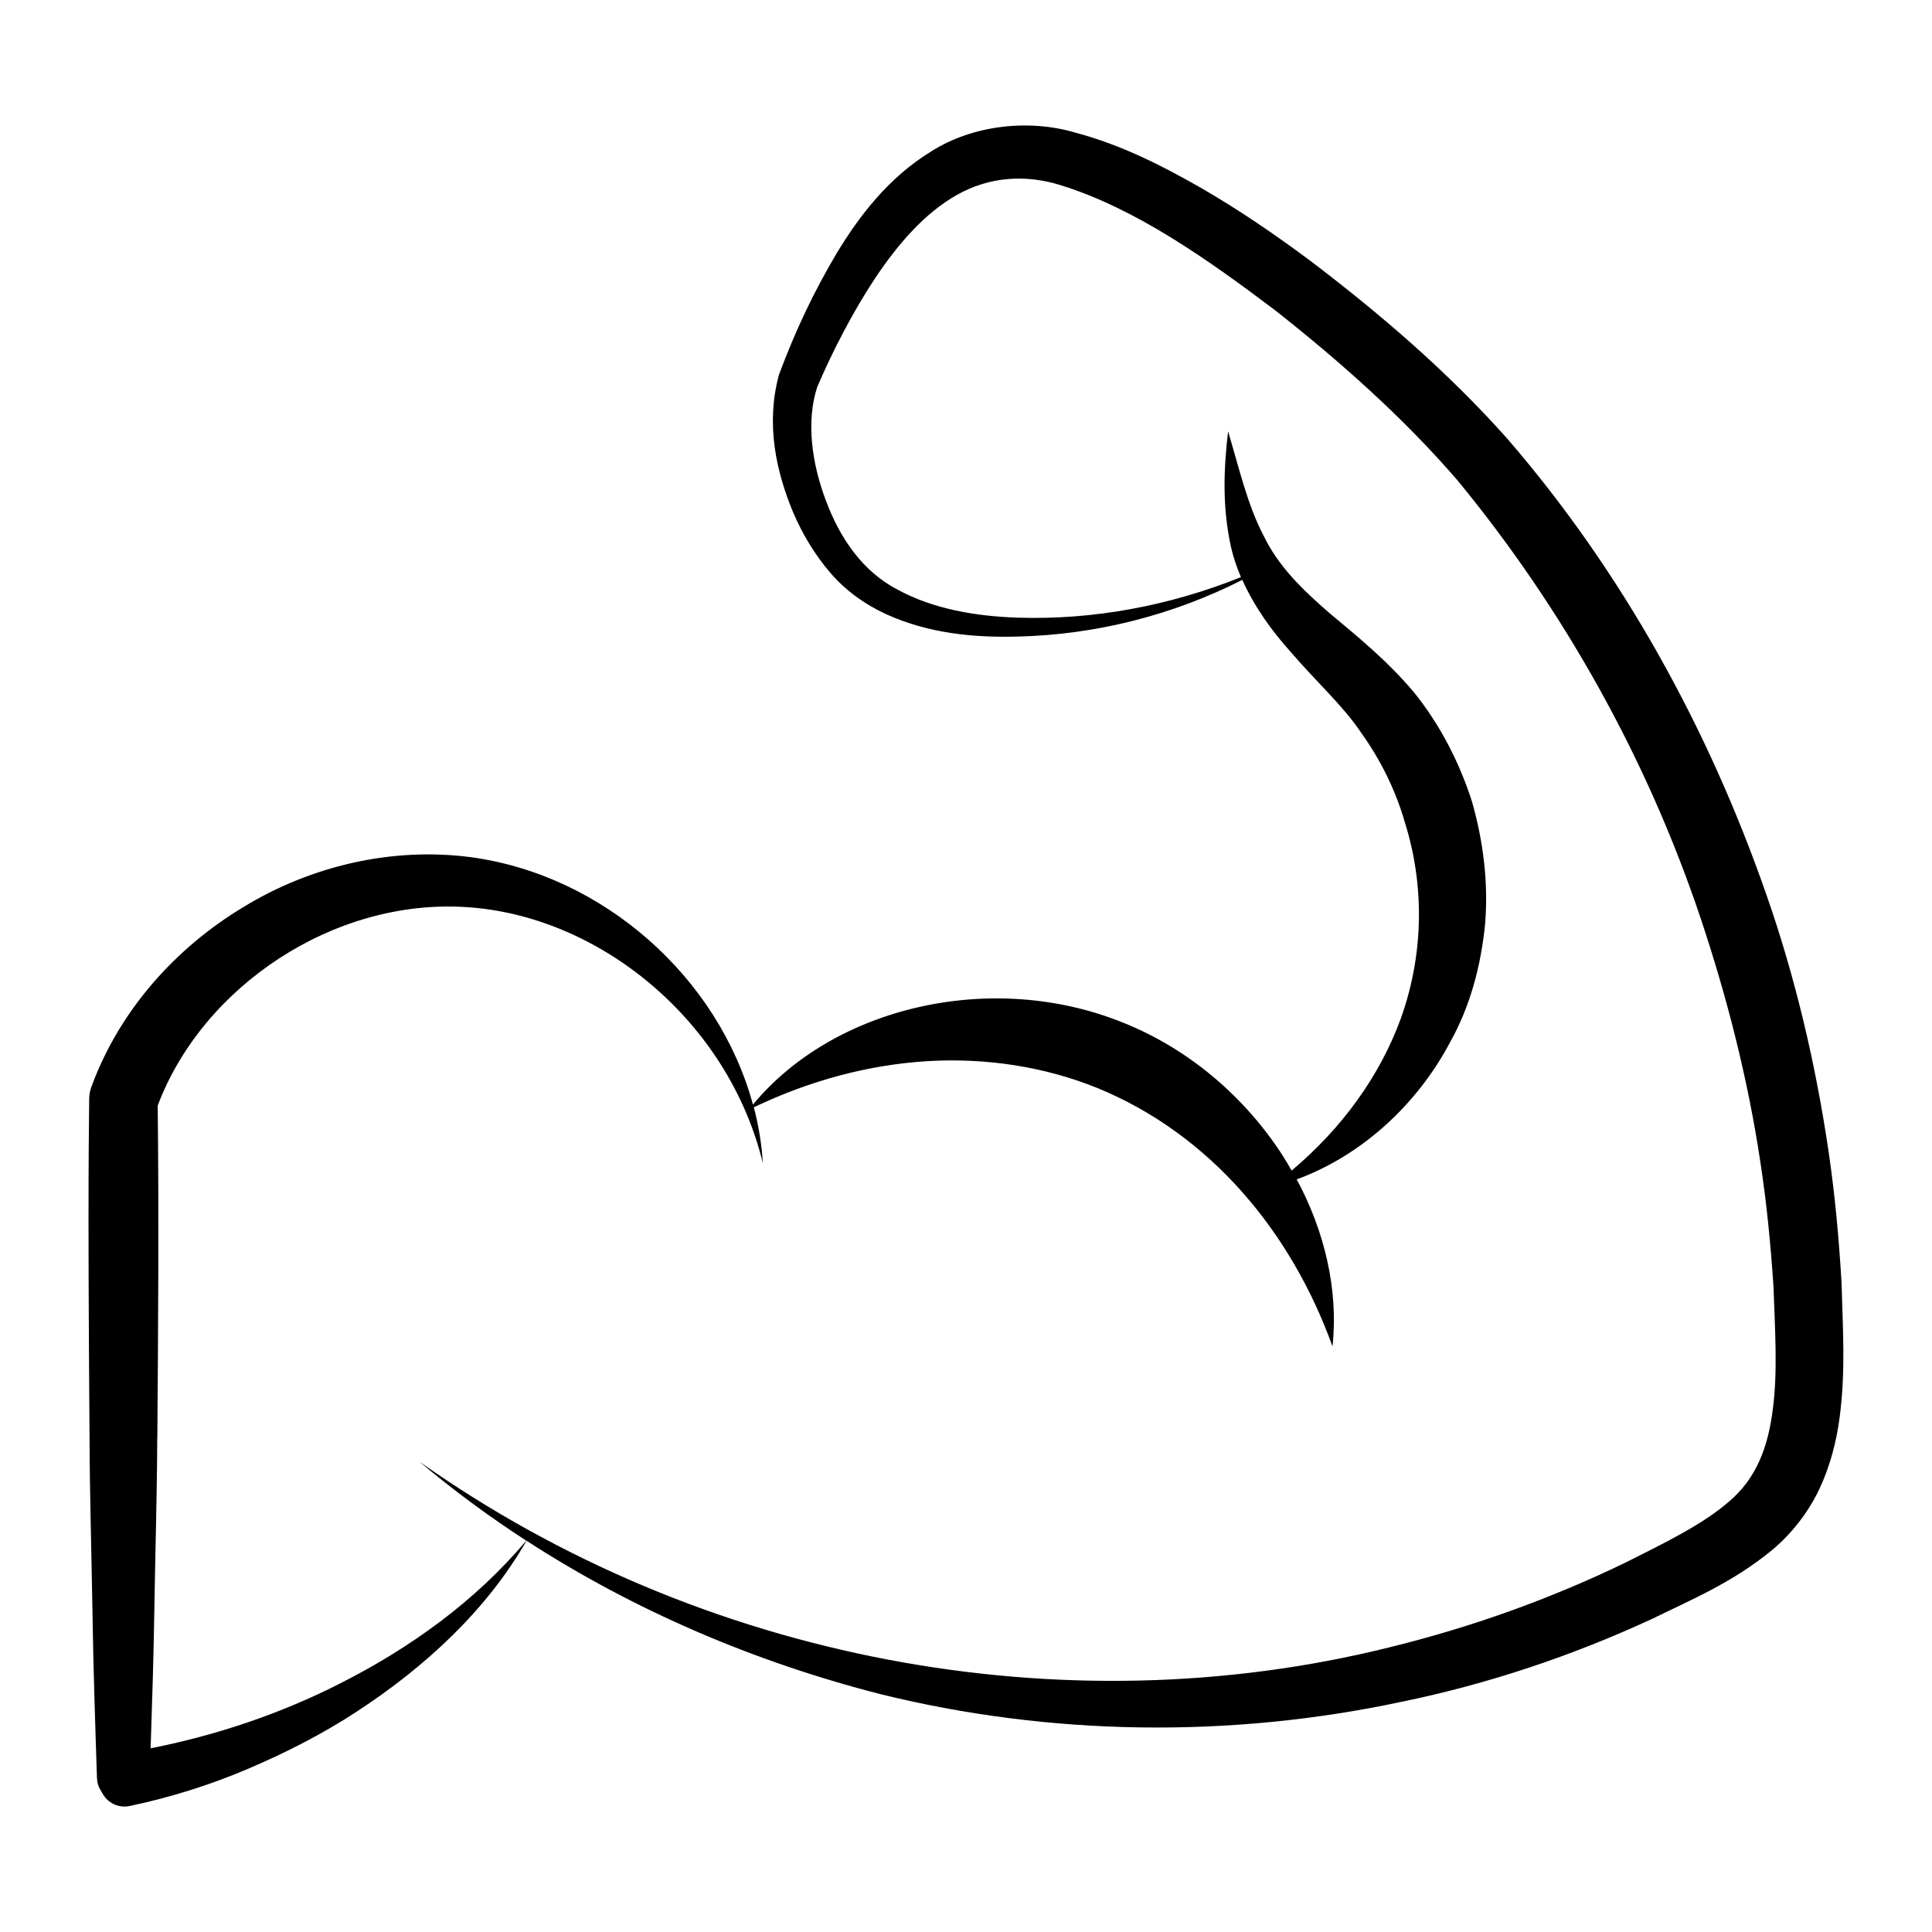
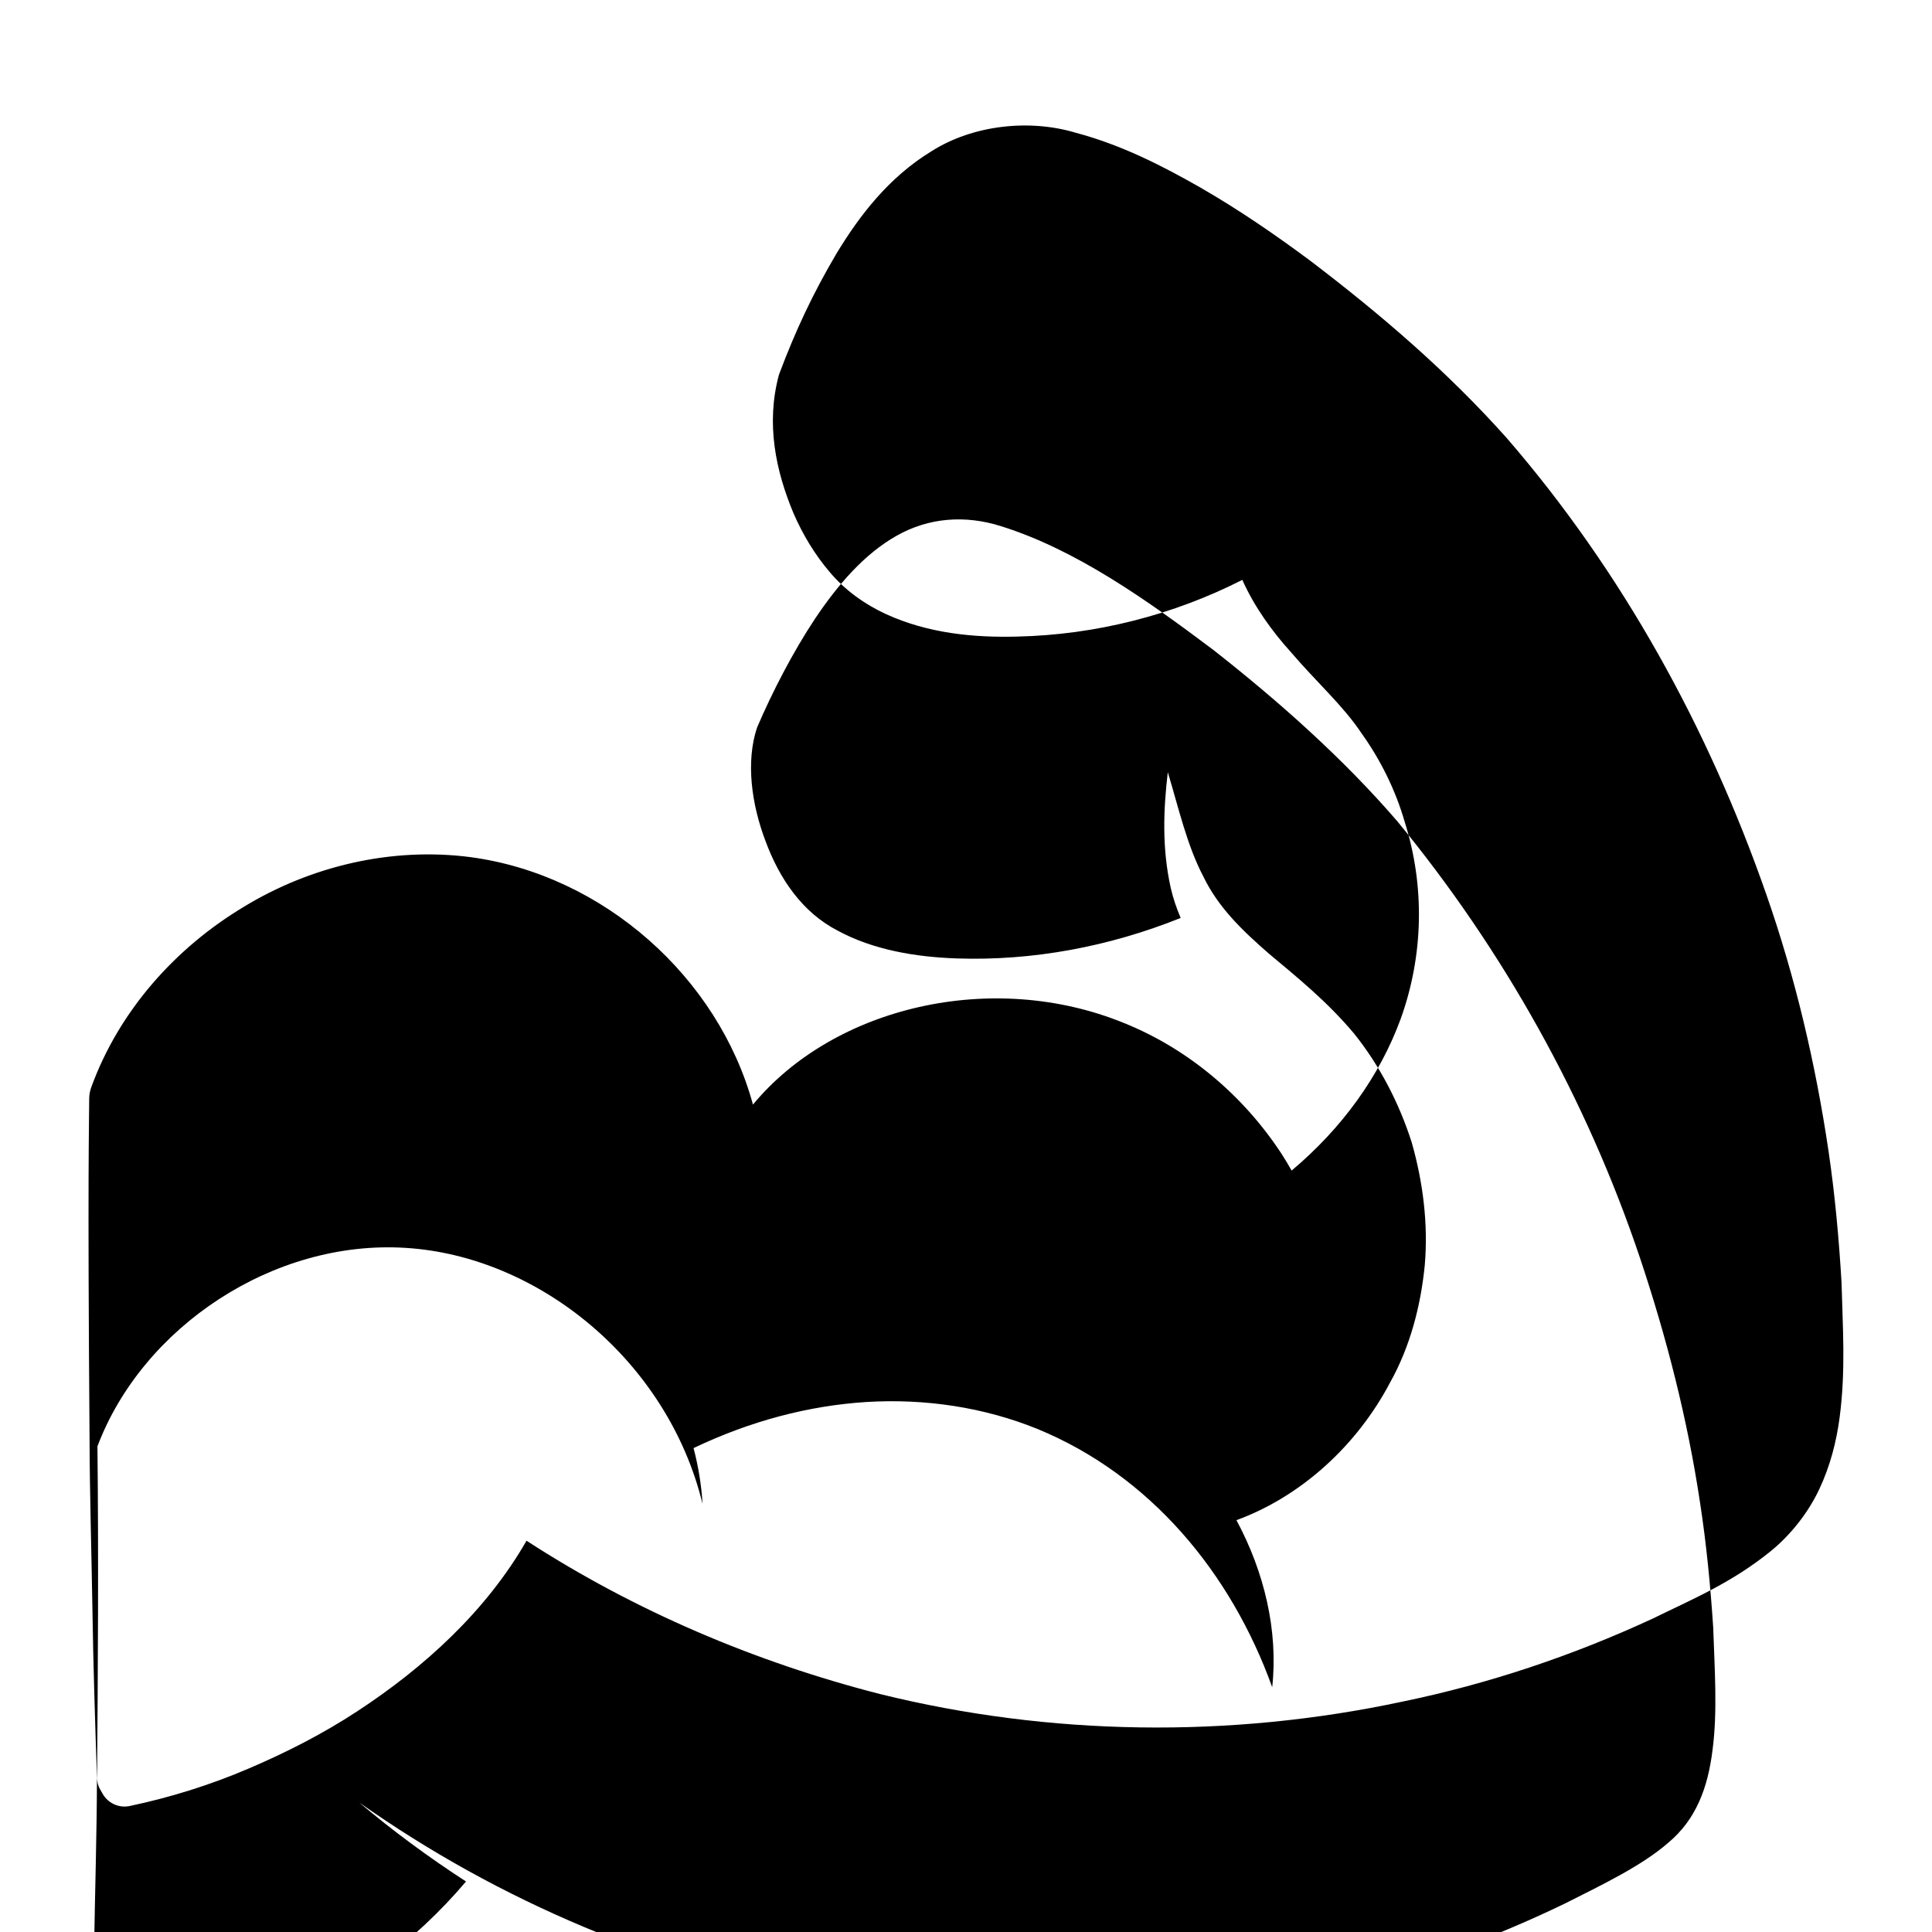
<svg xmlns="http://www.w3.org/2000/svg" enable-background="new 0 0 55 55" height="512" id="Layer_1" viewBox="0 0 55 55" width="512">
  <g id="_x33_7">
-     <path d="m2.763 50.637c.004.104.032.208.088.304l.051.088.024.043c.151.26.457.407.768.341 1.163-.245 2.291-.599 3.37-1.06 1.078-.459 2.122-.991 3.098-1.631 1.935-1.265 3.69-2.877 4.827-4.861 3.066 1.989 6.496 3.452 10.068 4.366 4.828 1.193 9.951 1.264 14.851.218 2.455-.504 4.85-1.307 7.131-2.362 1.129-.554 2.266-1.023 3.389-1.94.55-.452 1.046-1.076 1.361-1.744.315-.669.491-1.366.58-2.037.18-1.36.087-2.589.056-3.844-.074-1.252-.187-2.502-.37-3.743-.367-2.48-.941-4.934-1.768-7.302-1.649-4.735-4.1-9.197-7.398-13.008-1.705-1.909-3.592-3.522-5.583-5.038-1.003-.746-2.037-1.456-3.134-2.088-1.1-.627-2.241-1.211-3.552-1.561-1.303-.39-2.912-.229-4.107.53-1.208.74-2.037 1.816-2.697 2.905-.664 1.124-1.167 2.188-1.64 3.452-.381 1.401-.087 2.752.414 3.948.261.6.599 1.167 1.032 1.675.436.518 1.004.921 1.599 1.194 1.203.55 2.497.673 3.74.64 2.237-.05 4.441-.615 6.405-1.614.344.77.852 1.47 1.377 2.05.719.845 1.494 1.53 2.011 2.309.549.767.975 1.626 1.237 2.537.571 1.812.539 3.786-.119 5.608-.595 1.619-1.662 3.102-3.102 4.312-.088-.152-.175-.305-.271-.452-1.064-1.638-2.636-2.999-4.507-3.751-3.748-1.528-8.258-.458-10.557 2.325-.984-3.621-4.257-6.538-8.04-7.045-2.237-.292-4.551.249-6.47 1.424-1.925 1.158-3.533 2.944-4.328 5.129-.035.099-.057.208-.058.319-.002.773-.048 2.139.01 9.662.005 1.608.055 3.216.081 4.825.025 1.709.079 3.294.131 4.878zm1.716-9.702c.025-3.154.045-6.309.011-9.463 1.281-3.395 5.008-5.885 8.765-5.65 3.811.231 7.477 3.239 8.461 7.288-.031-.534-.119-1.066-.256-1.588 1.625-.775 3.273-1.206 4.917-1.312 1.689-.103 3.358.154 4.865.764 3.217 1.32 5.518 4.097 6.691 7.355.175-1.604-.224-3.279-1.018-4.755 1.826-.668 3.422-2.109 4.376-3.923.566-1.011.872-2.176.986-3.343.099-1.174-.051-2.357-.372-3.487-.359-1.12-.906-2.183-1.645-3.104-.771-.918-1.632-1.61-2.413-2.264-.773-.672-1.452-1.325-1.878-2.21-.46-.878-.696-1.927-1.008-2.963-.126 1.073-.168 2.162.083 3.293.067.293.165.579.283.857-2.032.817-4.209 1.224-6.362 1.153-1.193-.04-2.395-.247-3.397-.789-1.011-.521-1.659-1.473-2.06-2.554-.4-1.055-.563-2.258-.241-3.228.431-1.008 1.019-2.148 1.651-3.1.646-.965 1.407-1.848 2.322-2.362.911-.516 1.946-.6 2.981-.27 2.12.664 4.146 2.097 6.039 3.522 1.879 1.475 3.701 3.097 5.228 4.868 3.024 3.672 5.398 7.923 6.918 12.447.757 2.264 1.35 4.585 1.705 6.946.182 1.18.297 2.368.376 3.559.041 1.187.125 2.415-.018 3.489-.134 1.099-.48 1.987-1.246 2.633-.758.666-1.89 1.205-2.944 1.737-2.143 1.039-4.404 1.846-6.725 2.415-9.294 2.311-19.593.379-27.612-5.285.963.813 1.98 1.561 3.04 2.249-1.468 1.74-3.314 3.057-5.287 4.058-1.716.874-3.55 1.487-5.407 1.852.044-1.336.088-2.673.107-4.009.025-1.608.076-3.217.081-4.825z" />
+     <path d="m2.763 50.637c.004.104.032.208.088.304l.051.088.024.043c.151.26.457.407.768.341 1.163-.245 2.291-.599 3.37-1.06 1.078-.459 2.122-.991 3.098-1.631 1.935-1.265 3.69-2.877 4.827-4.861 3.066 1.989 6.496 3.452 10.068 4.366 4.828 1.193 9.951 1.264 14.851.218 2.455-.504 4.85-1.307 7.131-2.362 1.129-.554 2.266-1.023 3.389-1.94.55-.452 1.046-1.076 1.361-1.744.315-.669.491-1.366.58-2.037.18-1.36.087-2.589.056-3.844-.074-1.252-.187-2.502-.37-3.743-.367-2.48-.941-4.934-1.768-7.302-1.649-4.735-4.1-9.197-7.398-13.008-1.705-1.909-3.592-3.522-5.583-5.038-1.003-.746-2.037-1.456-3.134-2.088-1.1-.627-2.241-1.211-3.552-1.561-1.303-.39-2.912-.229-4.107.53-1.208.74-2.037 1.816-2.697 2.905-.664 1.124-1.167 2.188-1.64 3.452-.381 1.401-.087 2.752.414 3.948.261.6.599 1.167 1.032 1.675.436.518 1.004.921 1.599 1.194 1.203.55 2.497.673 3.74.64 2.237-.05 4.441-.615 6.405-1.614.344.77.852 1.47 1.377 2.05.719.845 1.494 1.53 2.011 2.309.549.767.975 1.626 1.237 2.537.571 1.812.539 3.786-.119 5.608-.595 1.619-1.662 3.102-3.102 4.312-.088-.152-.175-.305-.271-.452-1.064-1.638-2.636-2.999-4.507-3.751-3.748-1.528-8.258-.458-10.557 2.325-.984-3.621-4.257-6.538-8.04-7.045-2.237-.292-4.551.249-6.47 1.424-1.925 1.158-3.533 2.944-4.328 5.129-.035.099-.057.208-.058.319-.002.773-.048 2.139.01 9.662.005 1.608.055 3.216.081 4.825.025 1.709.079 3.294.131 4.878zc.025-3.154.045-6.309.011-9.463 1.281-3.395 5.008-5.885 8.765-5.65 3.811.231 7.477 3.239 8.461 7.288-.031-.534-.119-1.066-.256-1.588 1.625-.775 3.273-1.206 4.917-1.312 1.689-.103 3.358.154 4.865.764 3.217 1.32 5.518 4.097 6.691 7.355.175-1.604-.224-3.279-1.018-4.755 1.826-.668 3.422-2.109 4.376-3.923.566-1.011.872-2.176.986-3.343.099-1.174-.051-2.357-.372-3.487-.359-1.12-.906-2.183-1.645-3.104-.771-.918-1.632-1.61-2.413-2.264-.773-.672-1.452-1.325-1.878-2.21-.46-.878-.696-1.927-1.008-2.963-.126 1.073-.168 2.162.083 3.293.067.293.165.579.283.857-2.032.817-4.209 1.224-6.362 1.153-1.193-.04-2.395-.247-3.397-.789-1.011-.521-1.659-1.473-2.06-2.554-.4-1.055-.563-2.258-.241-3.228.431-1.008 1.019-2.148 1.651-3.1.646-.965 1.407-1.848 2.322-2.362.911-.516 1.946-.6 2.981-.27 2.12.664 4.146 2.097 6.039 3.522 1.879 1.475 3.701 3.097 5.228 4.868 3.024 3.672 5.398 7.923 6.918 12.447.757 2.264 1.35 4.585 1.705 6.946.182 1.18.297 2.368.376 3.559.041 1.187.125 2.415-.018 3.489-.134 1.099-.48 1.987-1.246 2.633-.758.666-1.89 1.205-2.944 1.737-2.143 1.039-4.404 1.846-6.725 2.415-9.294 2.311-19.593.379-27.612-5.285.963.813 1.98 1.561 3.04 2.249-1.468 1.74-3.314 3.057-5.287 4.058-1.716.874-3.55 1.487-5.407 1.852.044-1.336.088-2.673.107-4.009.025-1.608.076-3.217.081-4.825z" />
  </g>
</svg>